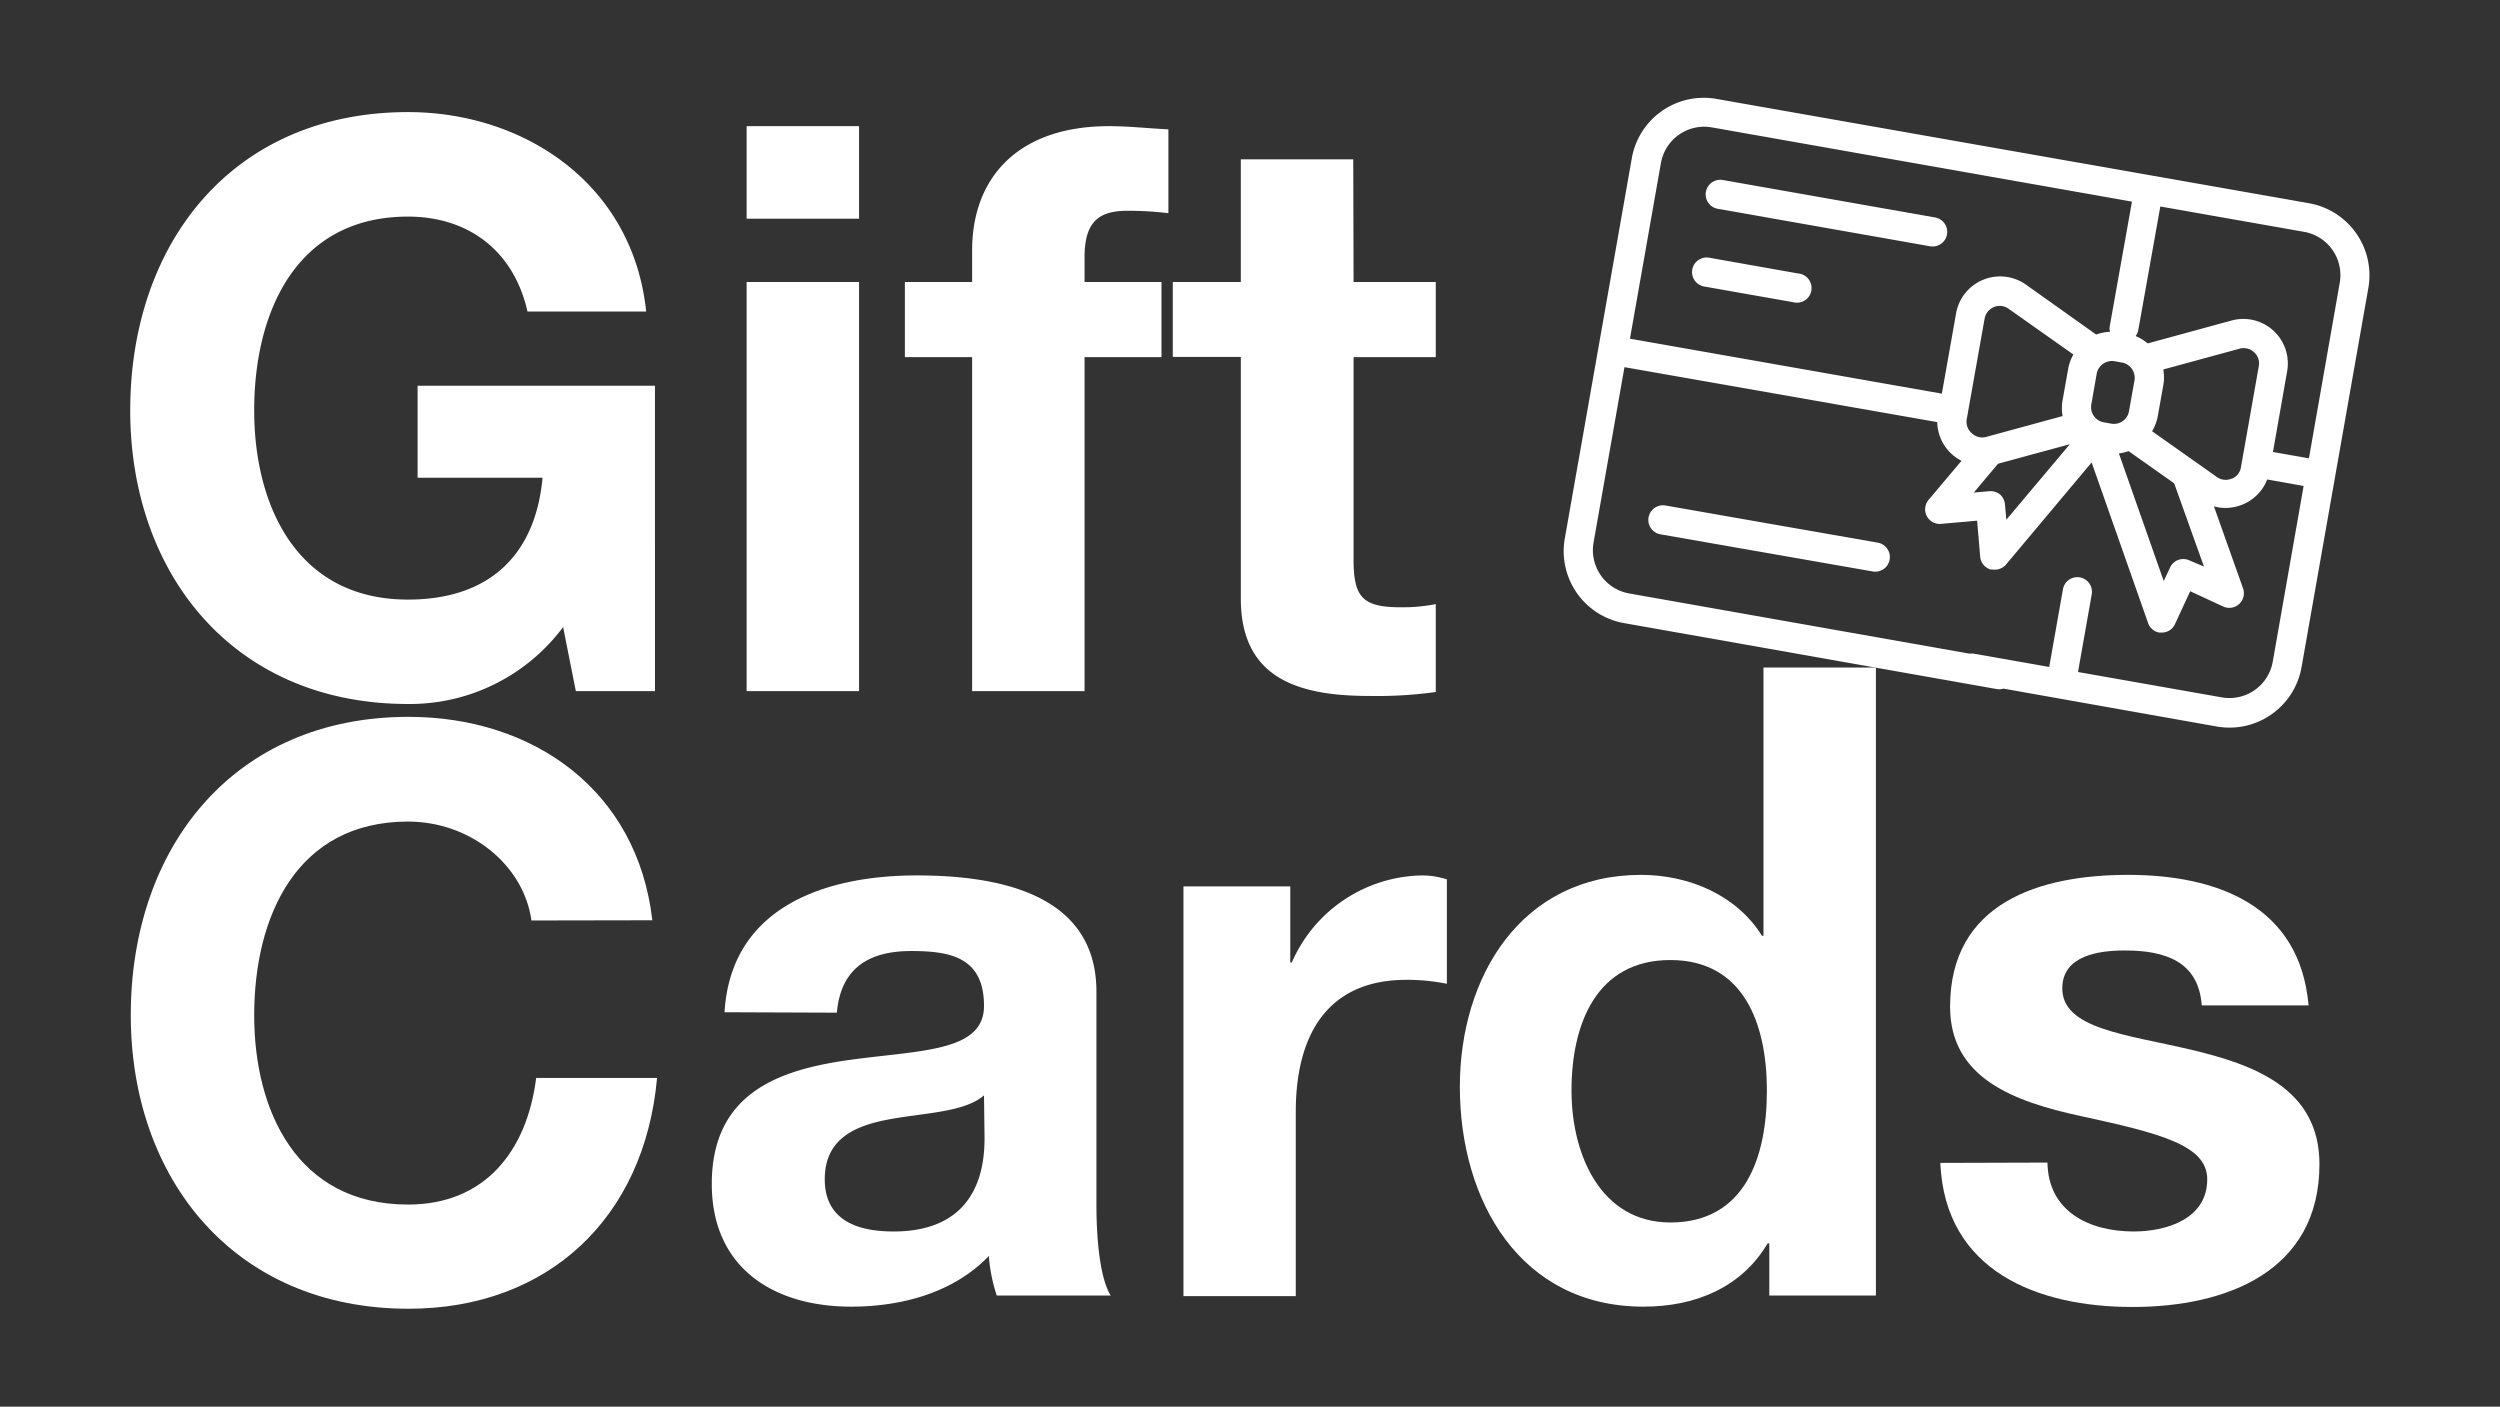
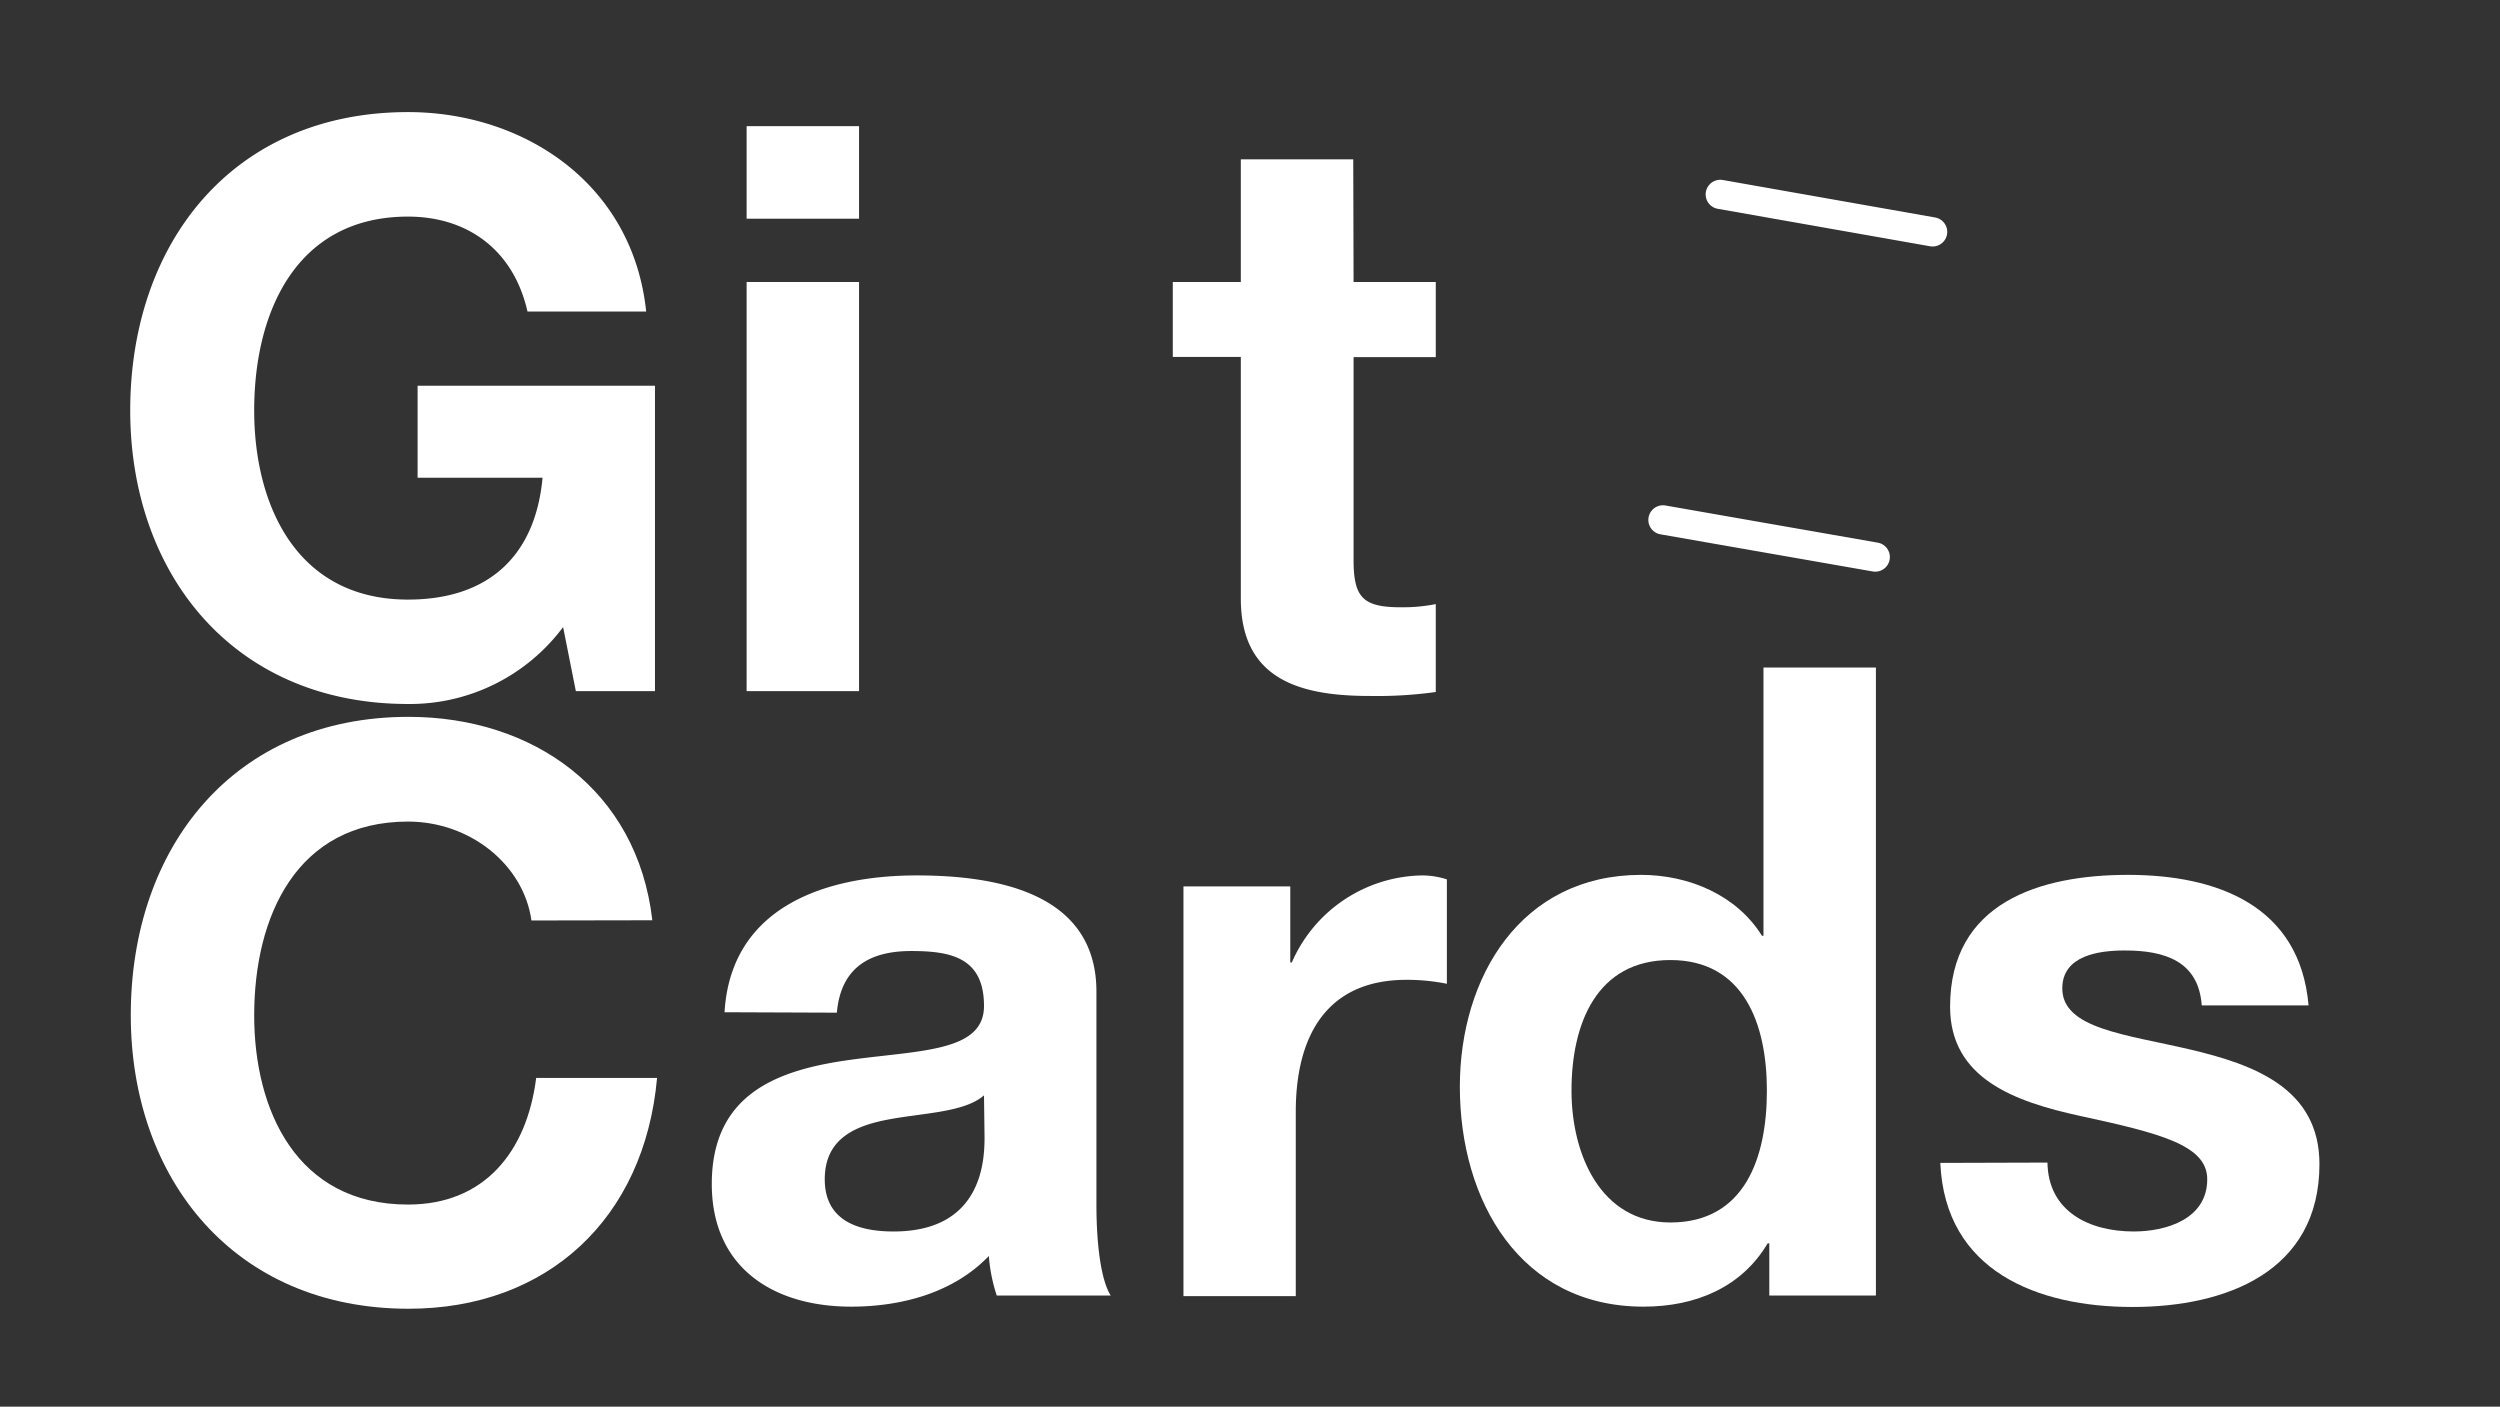
<svg xmlns="http://www.w3.org/2000/svg" id="Capa_1" data-name="Capa 1" viewBox="0 0 227.49 128">
  <rect x="0" y="0" width="227.49" height="128" fill="#333333" stroke="none" />
  <defs>
    <style>.cls-1{fill:#fff;}</style>
  </defs>
  <path class="cls-1" d="M51.24,57.06a17.39,17.39,0,0,1-14.11,7c-15.92,0-25.28-11.88-25.28-26.71,0-15.27,9.36-27.15,25.28-27.15,10.51,0,20.45,6.48,21.67,18.15H48c-1.29-5.69-5.54-8.64-10.87-8.64-10.15,0-14,8.64-14,17.64,0,8.57,3.82,17.21,14,17.21,7.34,0,11.59-4,12.24-11.09H38V35.1h21.6V62.89h-7.2Z" />
  <path class="cls-1" d="M78.17,19.9H67.94V11.48H78.17ZM67.94,25.66H78.17V62.89H67.94Z" />
-   <path class="cls-1" d="M88.46,32.5H82.34V25.66h6.12V22.78c0-6.55,4.11-11.3,12.46-11.3,1.8,0,3.67.21,5.4.29V19.4a30.6,30.6,0,0,0-3.75-.22c-2.73,0-3.88,1.15-3.88,4.25v2.23h7V32.5h-7V62.89H88.46Z" />
  <path class="cls-1" d="M123.17,25.66h7.48V32.5h-7.48V50.94c0,3.45.86,4.32,4.32,4.32a15.36,15.36,0,0,0,3.16-.29v8a38.86,38.86,0,0,1-6,.36c-6.27,0-11.74-1.44-11.74-8.85v-22h-6.19V25.66h6.19V14.5h10.23Z" />
  <path class="cls-1" d="M48.36,83.76c-.72-5.11-5.61-9-11.23-9-10.15,0-14,8.64-14,17.64,0,8.57,3.82,17.21,14,17.21,6.91,0,10.8-4.75,11.66-11.52h11c-1.15,12.82-10,21-22.61,21-15.92,0-25.28-11.88-25.28-26.71,0-15.27,9.36-27.15,25.28-27.15,11.3,0,20.81,6.63,22.18,18.51Z" />
  <path class="cls-1" d="M65.93,92.11c.57-9.57,9.14-12.45,17.49-12.45,7.42,0,16.35,1.65,16.35,10.58v19.37c0,3.38.36,6.77,1.3,8.28H90.7a15.13,15.13,0,0,1-.72-3.6c-3.24,3.38-8,4.61-12.53,4.61-7.06,0-12.68-3.53-12.68-11.16,0-8.43,6.34-10.44,12.68-11.31s12.09-.72,12.09-4.89c0-4.4-3-5-6.62-5-3.89,0-6.41,1.58-6.77,5.61Zm23.61,7.56c-1.72,1.52-5.32,1.59-8.49,2.16s-6,1.73-6,5.48,3,4.75,6.26,4.75c8,0,8.28-6.34,8.28-8.57Z" />
  <path class="cls-1" d="M107.69,80.66h9.72v6.92h.14a13.16,13.16,0,0,1,11.88-7.92,7.44,7.44,0,0,1,2.23.36v9.5a18.32,18.32,0,0,0-3.67-.36c-7.49,0-10.08,5.4-10.08,12v16.78H107.69Z" />
  <path class="cls-1" d="M161,113.14h-.15c-2.37,4-6.55,5.76-11.3,5.76-11.23,0-16.71-9.65-16.71-20,0-10,5.55-19.29,16.49-19.29,4.39,0,8.72,1.87,11,5.54h.14V60.74h10.23v57.15H161ZM152,87.36c-6.7,0-9,5.76-9,11.88,0,5.83,2.66,12,9,12,6.77,0,8.78-5.9,8.78-12S158.66,87.36,152,87.36Z" />
  <path class="cls-1" d="M186.31,105.79c.07,4.47,3.82,6.27,7.85,6.27,3,0,6.69-1.15,6.69-4.75,0-3.1-4.24-4.18-11.59-5.77-5.9-1.29-11.81-3.38-11.81-9.93,0-9.51,8.21-12,16.2-12s15.63,2.73,16.42,11.88h-9.72c-.29-4-3.31-5-7-5-2.31,0-5.69.43-5.69,3.45,0,3.67,5.76,4.18,11.59,5.55s11.81,3.53,11.81,10.44c0,9.79-8.5,13-17,13-8.64,0-17.07-3.24-17.5-13.11Z" />
-   <path class="cls-1" d="M210.14,18.5,156.19,9a6.65,6.65,0,0,0-7.7,5.39L142.39,49a6.65,6.65,0,0,0,5.39,7.7l33.91,6a1.33,1.33,0,0,0,1.54-1.08A1.34,1.34,0,0,0,182.15,60l-33.91-6A4,4,0,0,1,145,49.41l2.82-16,28.46,5a4.06,4.06,0,0,0,1.32,2.91,4.13,4.13,0,0,0,.89.61l-3,3.56a1.33,1.33,0,0,0,1.13,2.18l3.29-.29.28,3.29a1.35,1.35,0,0,0,.93,1.15l.17,0a1.35,1.35,0,0,0,1.25-.45l7.79-9.29,5.14,14.62a1.32,1.32,0,0,0,1,.86l.17,0a1.32,1.32,0,0,0,1.27-.76l1.39-3,3,1.39a1.33,1.33,0,0,0,1.81-1.65l-2.65-7.46.36.08a4.08,4.08,0,0,0,4.49-2.53l3.31.59-2.81,16a4,4,0,0,1-4.62,3.24l-13.1-2.31,1.25-7.07a1.33,1.33,0,1,0-2.62-.46l-1.25,7.07-6.8-1.2a1.33,1.33,0,0,0-.47,2.62l22.52,4a6.66,6.66,0,0,0,7.71-5.39l6.09-34.57A6.66,6.66,0,0,0,210.14,18.5ZM179.4,39.4a1.37,1.37,0,0,1-.43-1.28L180.59,29h0a1.4,1.4,0,0,1,.85-1.06,1.37,1.37,0,0,1,1.34.16l5.89,4.16a4,4,0,0,0-.48,1.34l-.5,2.8a4,4,0,0,0,0,1.46l-7,1.91A1.38,1.38,0,0,1,179.4,39.4Zm3.17,7.89-.13-1.41A1.33,1.33,0,0,0,182,45a1.36,1.36,0,0,0-1-.3l-1.39.12,2.2-2.62,6.54-1.78Zm1.74-21.42A4.07,4.07,0,0,0,178,28.49l-1.3,7.33-28.38-5,2.82-16a4,4,0,0,1,4.62-3.23L194,18.35l-2,11.22a1.28,1.28,0,0,0,0,.62,4.41,4.41,0,0,0-1.26.25Zm7.8,12.68-.67-.12a1.4,1.4,0,0,1-1.14-1.62l.49-2.8a1.42,1.42,0,0,1,1.63-1.14l.67.12a1.41,1.41,0,0,1,1.14,1.62l-.5,2.81A1.39,1.39,0,0,1,192.11,38.55Zm8.44,13L199.24,51a1.32,1.32,0,0,0-1.77.64l-.58,1.23-4.08-11.61a4.19,4.19,0,0,0,.88-.21l4.15,2.93Zm2.52-8a1.36,1.36,0,0,1-1.35-.15l-5.89-4.16a4.11,4.11,0,0,0,.52-1.38l.5-2.8a4.09,4.09,0,0,0,0-1.44l6.94-1.89a1.39,1.39,0,0,1,1.32.32,1.36,1.36,0,0,1,.43,1.28l-1.62,9.17h0A1.35,1.35,0,0,1,203.07,43.57Zm7-1.85-3.24-.57,1.29-7.34a4.05,4.05,0,0,0-5.07-4.62l-7.62,2.08a4,4,0,0,0-1.1-.67,1.34,1.34,0,0,0,.25-.57l2-11.22,13.1,2.31a4,4,0,0,1,3.23,4.62l-2.81,16Z" />
  <path class="cls-1" d="M176.09,19.79l-19.32-3.41a1.33,1.33,0,1,0-.46,2.62l19.32,3.41a1.33,1.33,0,0,0,.46-2.62Z" />
  <path class="cls-1" d="M170.87,49.38,151.56,46a1.33,1.33,0,1,0-.47,2.62L170.41,52a1.33,1.33,0,0,0,.46-2.62Z" />
-   <path class="cls-1" d="M163.65,24.89l-8.12-1.44a1.33,1.33,0,1,0-.46,2.62l8.11,1.43a1.33,1.33,0,1,0,.47-2.61Z" />
</svg>